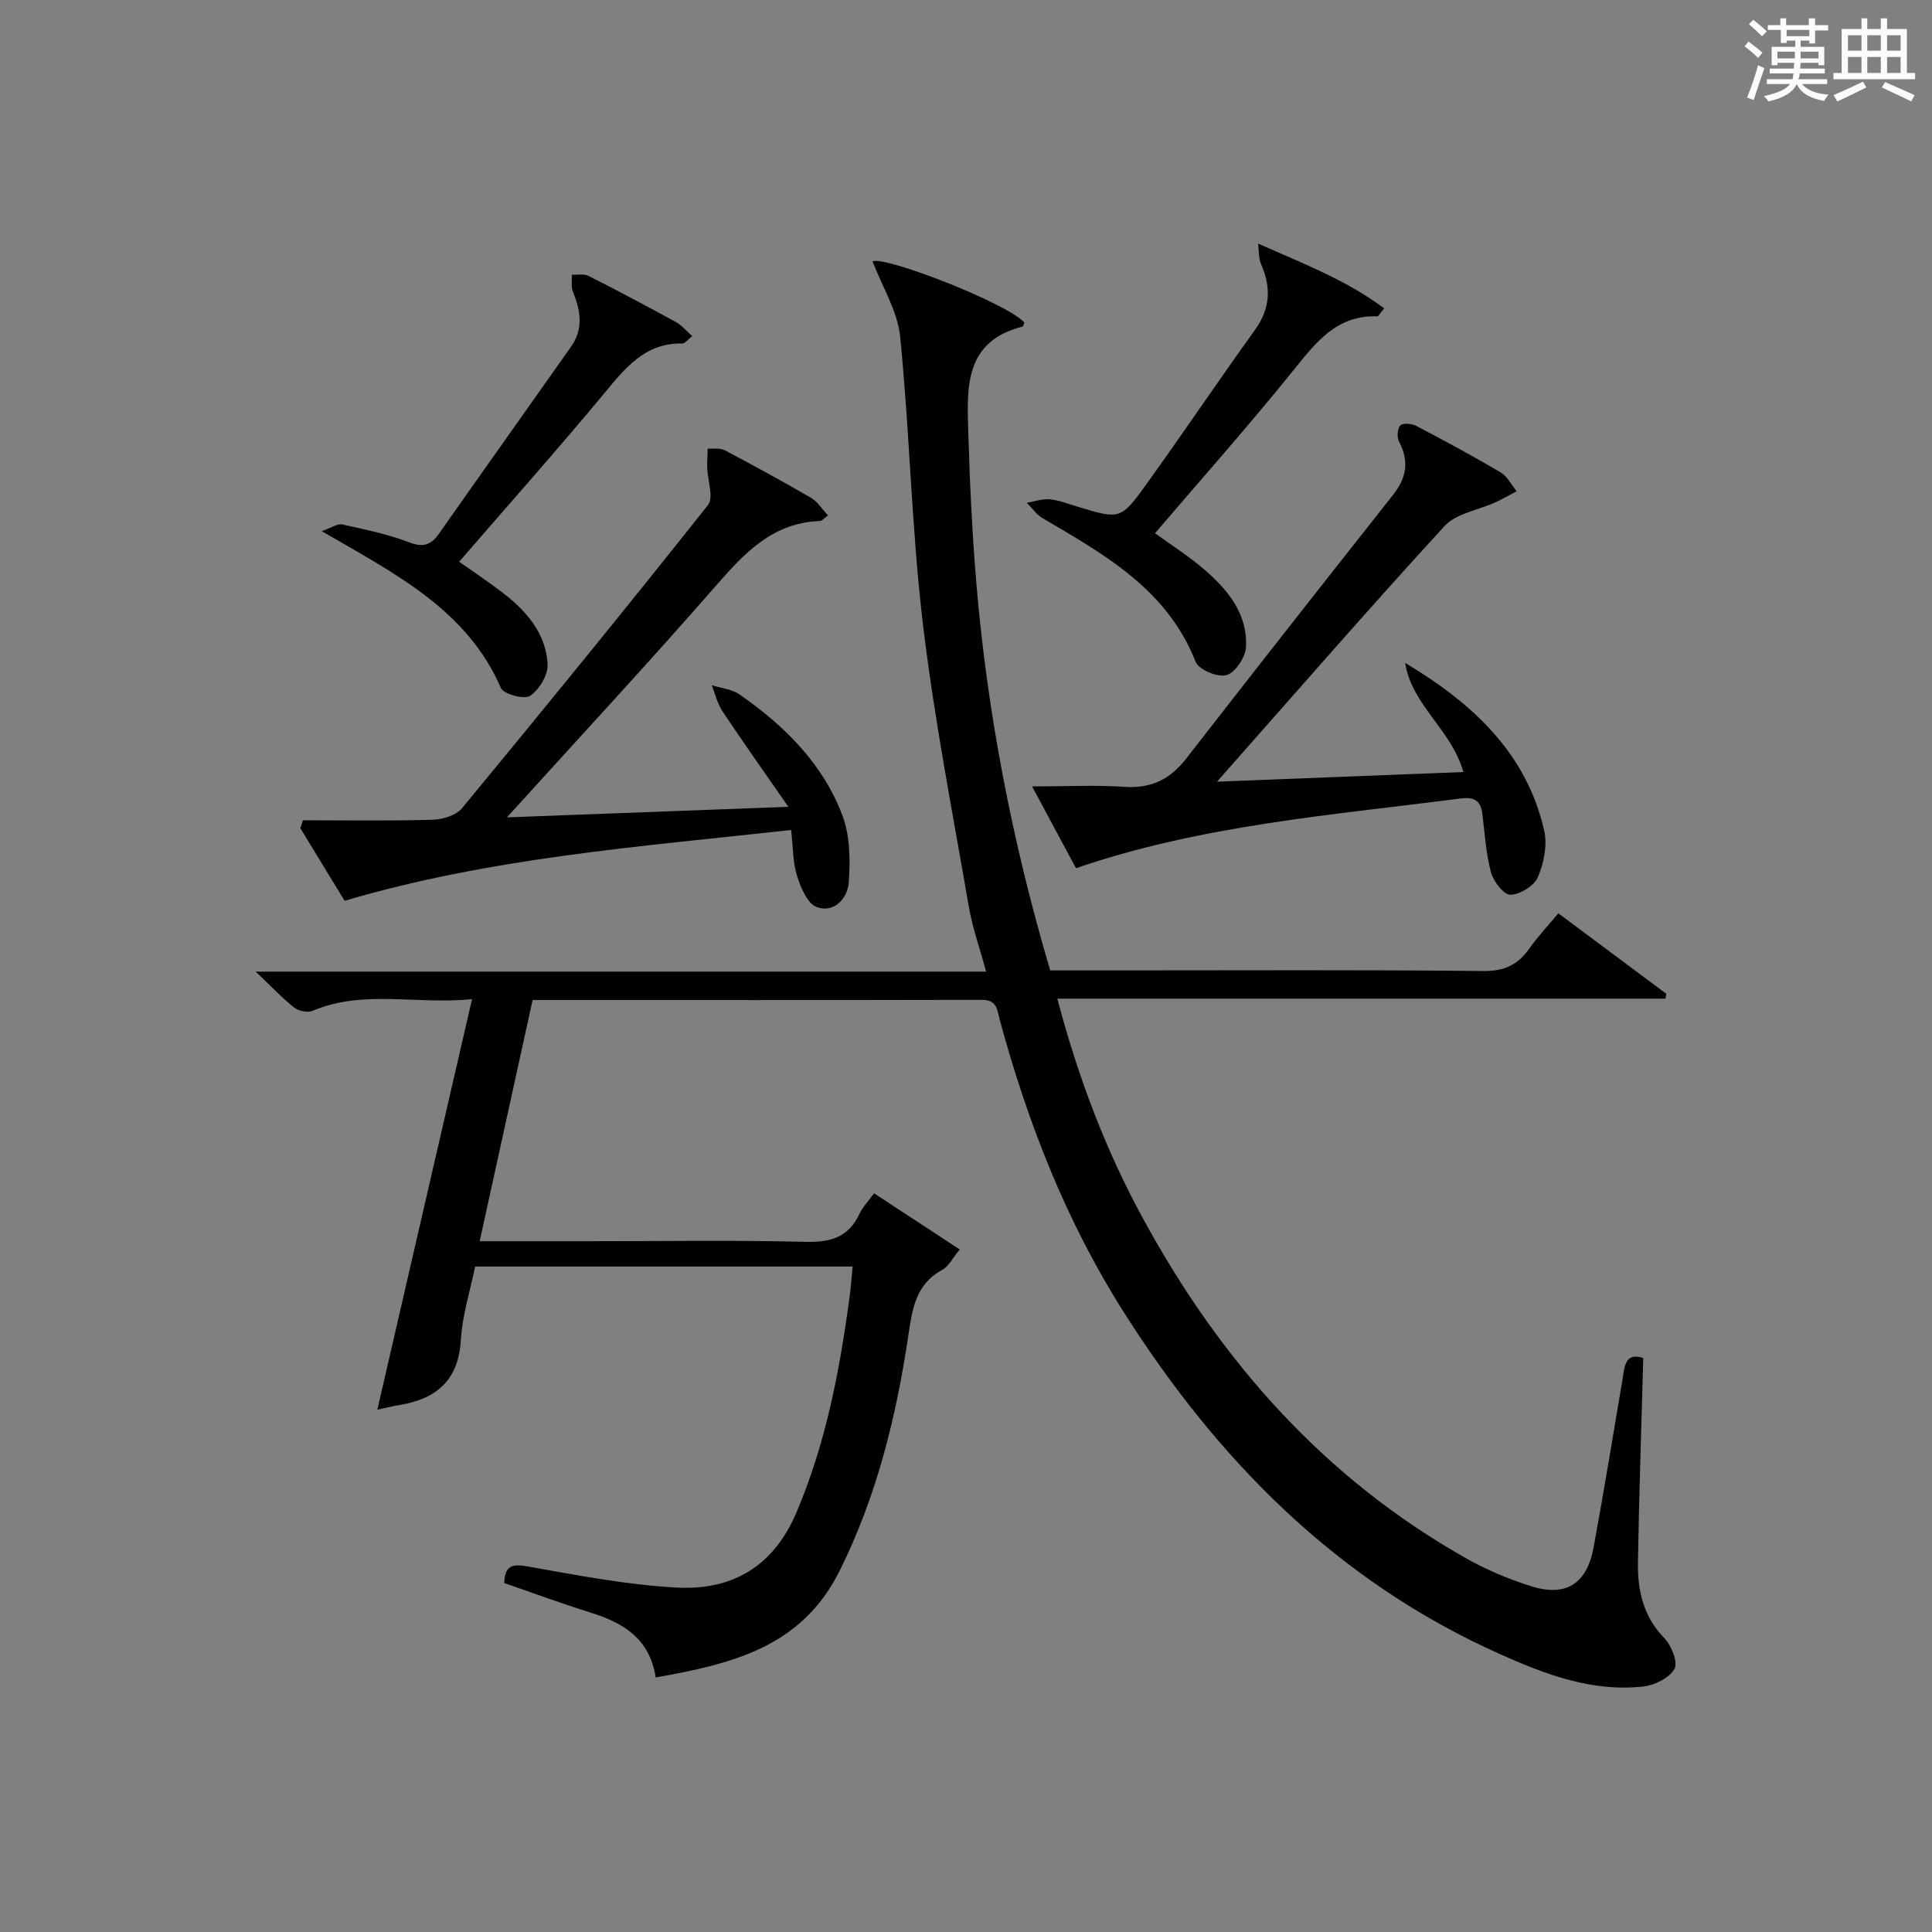
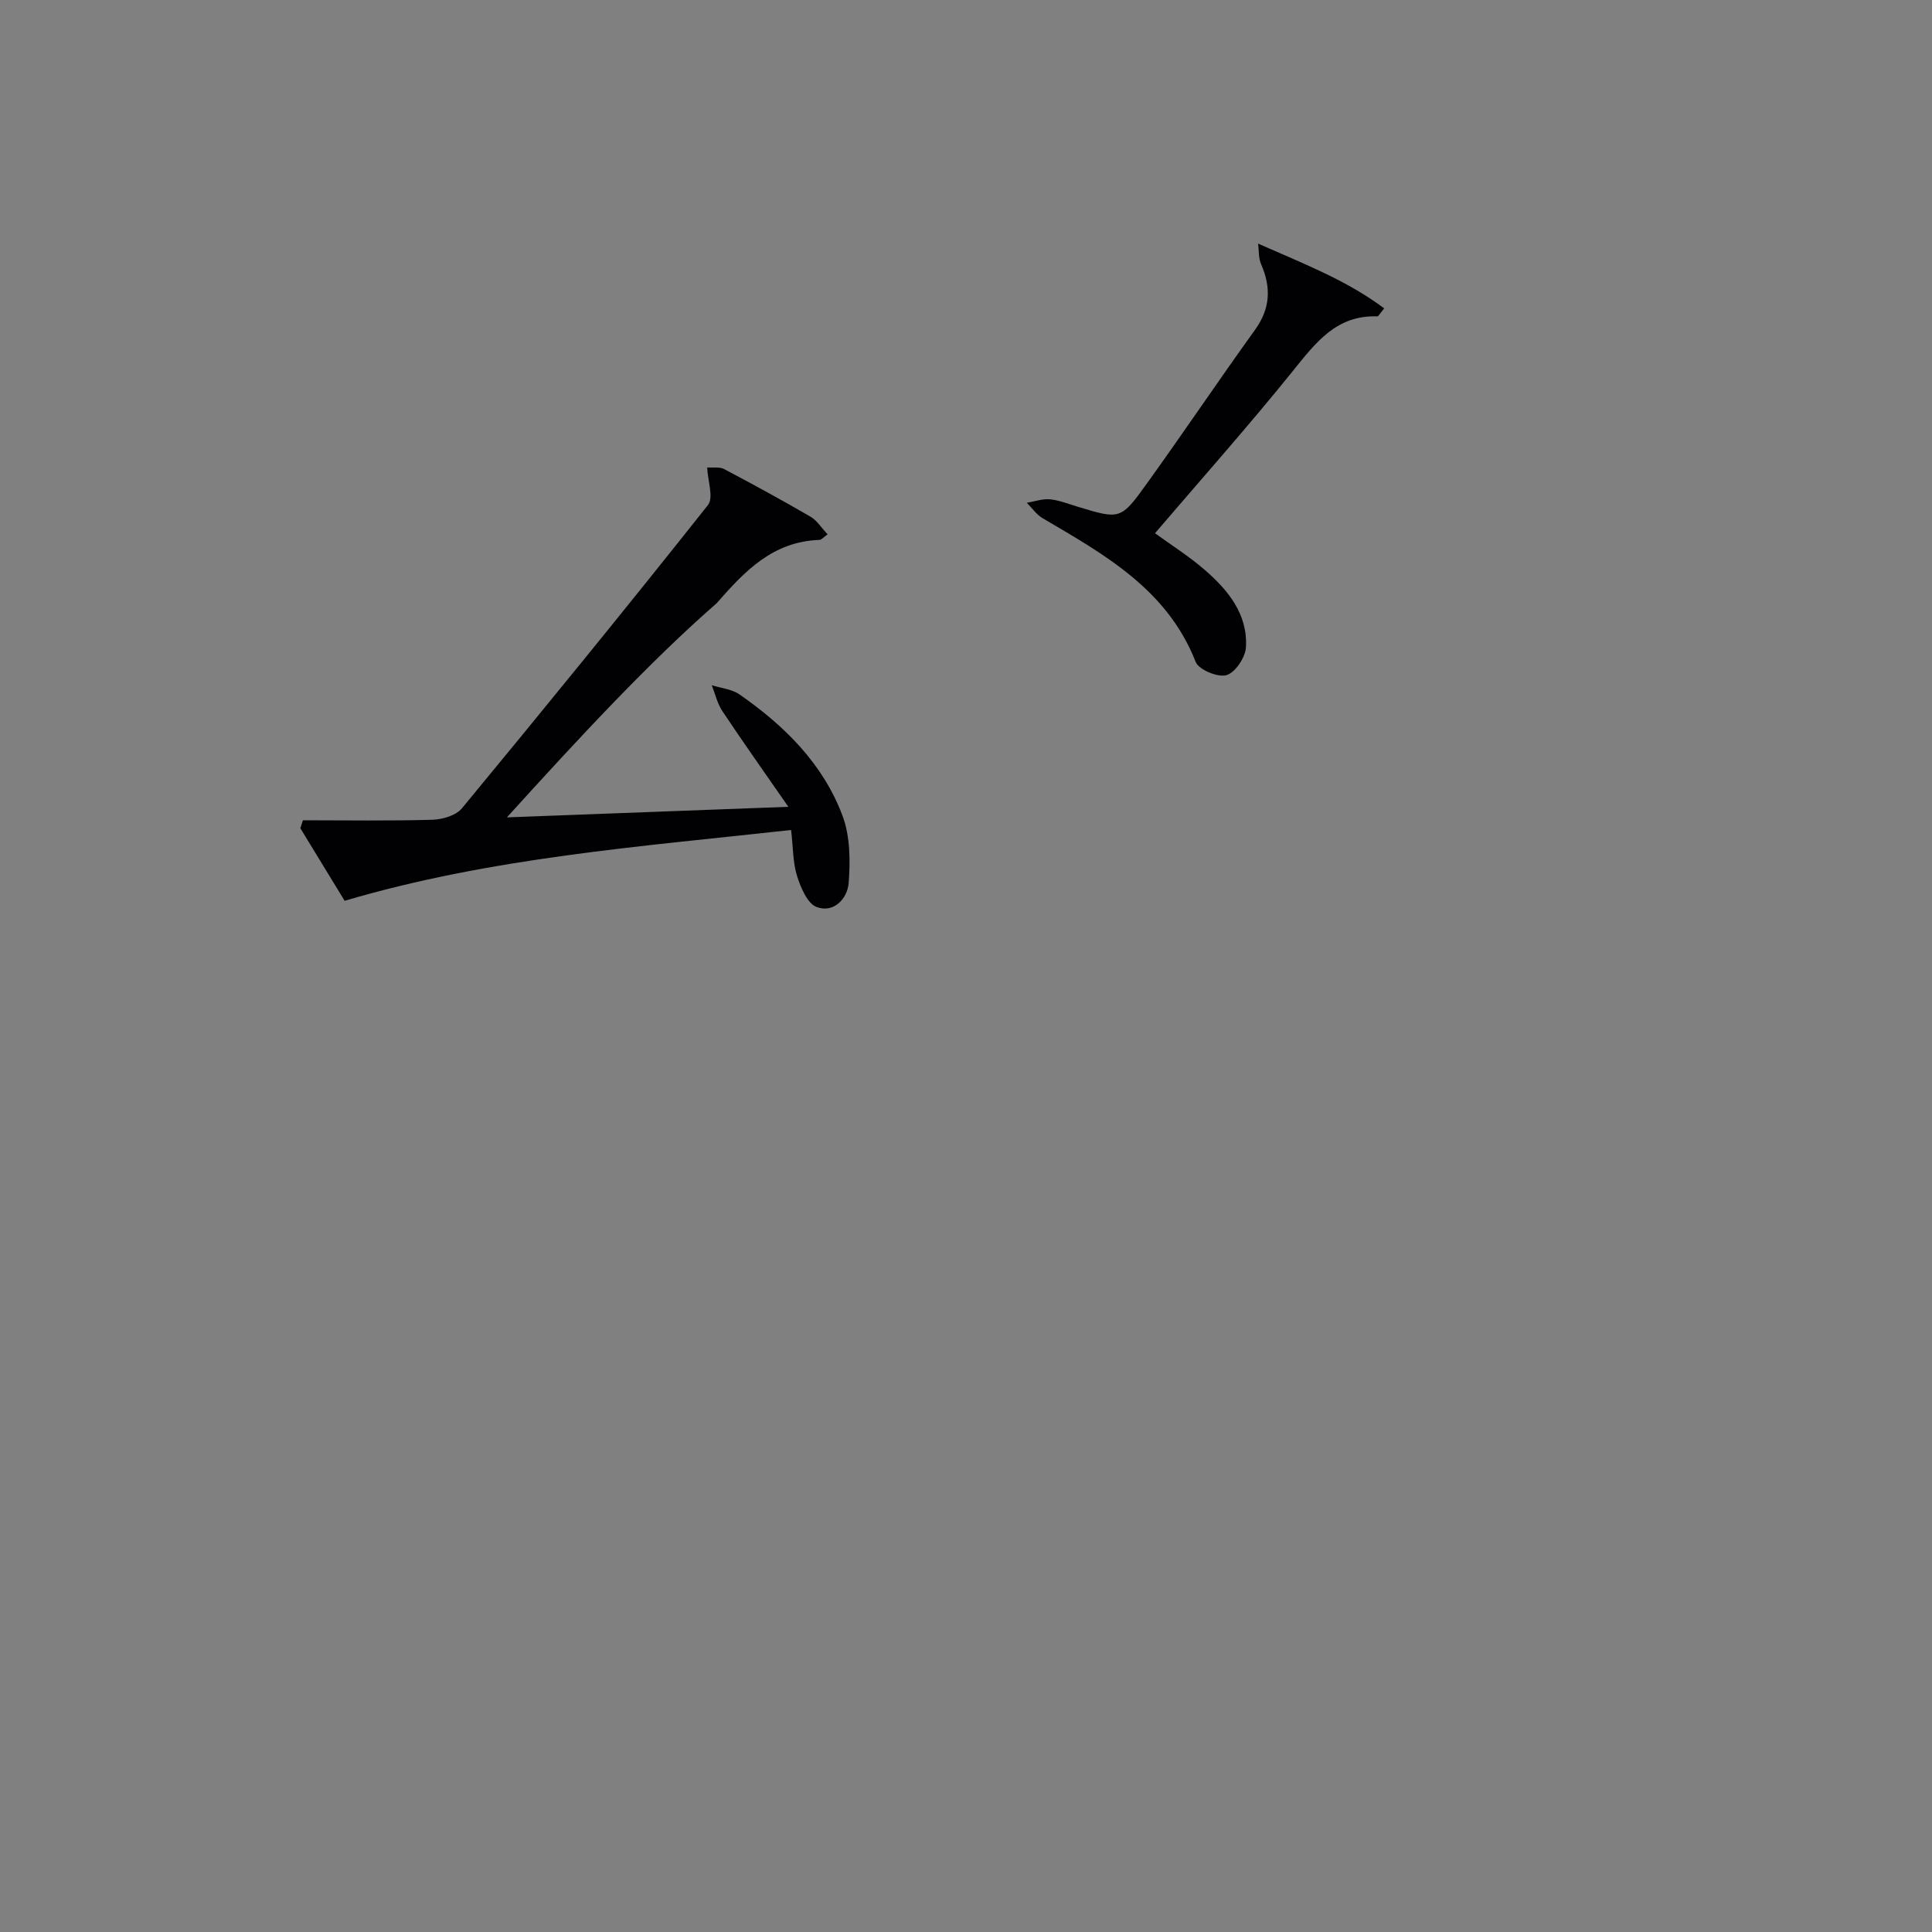
<svg xmlns="http://www.w3.org/2000/svg" version="1.1" id="漢_ZDIC_典" x="0px" y="0px" viewBox="0 0 400 400" style="enable-background:new 0 0 400 400;" xml:space="preserve">
  <rect x="0" y="0" width="400" height="400" fill="#808080" stroke="none" />
  <style type="text/css">
	.st1{fill:#010104;}
	.st0{fill:#fbfcfa;}
</style>
  <g>
-     <path class="st0" d="M361.2,9.6l0.8-1c0.9,0.7,1.9,1.4,2.9,2.3L364,12C363,11,362,10.2,361.2,9.6z M361.7,20.2   c0.9-2.1,1.6-4.3,2.3-6.7c0.4,0.2,0.8,0.4,1.3,0.6c-0.7,2.1-1.5,4.3-2.2,6.6L361.7,20.2z M362.1,5l0.9-0.9c1,0.8,2,1.6,2.8,2.4   l-1,1C363.9,6.6,363,5.8,362.1,5z M374.6,3.8h1.2v1.4h2.7v1.1h-2.7v2.7h-1.2V8.4h-1.8v1.3h4.9v3.8h-1.2v-0.5h-3.7   c0,0.4-0.1,0.9-0.1,1.2h5.1v1h-5.2c0,0.5-0.1,0.9-0.3,1.2h6v1h-5.2c1.1,1.3,2.9,2,5.5,2.2c-0.4,0.4-0.7,0.8-0.9,1.3   c-2.9-0.5-4.8-1.6-5.7-3.5H372c-0.8,1.7-2.7,2.9-5.9,3.6c-0.2-0.4-0.6-0.8-0.9-1.1c2.8-0.6,4.6-1.4,5.4-2.5h-4.8v-1h5.3   c0.1-0.3,0.2-0.7,0.2-1.2h-4.9v-1h5c0-0.4,0-0.8,0.1-1.2H368v0.5h-1.2V9.7h4.9V8.4h-1.8v0.5h-1.2V6.2H366V5.2h2.6V3.8h1.2v1.4h4.7   V3.8z M368,12.1h3.6c0-0.4,0-0.9,0-1.4H368V12.1z M369.9,7.5h4.7V6.2h-4.7V7.5z M376.5,10.7h-3.7c0,0.5,0,1,0,1.4h3.7V10.7z" />
-     <path class="st0" d="M385.3,3.8h1.3V6h2.8V3.8h1.3V6h4.1v9.1h1.7v1.3h-16.9v-1.3h1.7V6h4.1V3.8z M385.7,16.9l0.7,1.2   c-1.8,0.9-3.8,1.9-6,2.9c-0.2-0.4-0.5-0.8-0.8-1.3C381.9,18.7,383.9,17.8,385.7,16.9z M382.6,10.5h2.8V7.3h-2.8V10.5z M382.6,15.1   h2.8v-3.3h-2.8V15.1z M386.6,10.5h2.8V7.3h-2.8V10.5z M386.6,15.1h2.8v-3.3h-2.8V15.1z M390.3,17c2.1,0.9,4.1,1.8,6.1,2.7l-0.7,1.3   c-2.2-1.1-4.2-2-6.1-2.9L390.3,17z M393.5,7.3h-2.8v3.2h2.8V7.3z M390.7,15.1h2.8v-3.3h-2.8V15.1z" />
-     <path class="st1" d="M340.22,281.16c-0.39,14.46-0.88,28.41-1.1,42.36c-0.09,5.74,1.09,11.12,5.42,15.59c1.49,1.54,2.91,5.03,2.15,6.4   c-1.04,1.88-4.1,3.4-6.45,3.66c-10.63,1.19-20.34-2.52-29.79-6.75c-33.7-15.07-58.38-40.14-77.85-70.85   c-11.85-18.68-19.81-39.06-25.59-60.34c-0.57-2.09-0.51-4.23-3.7-4.22c-30.82,0.07-61.64,0.04-93.04,0.04   c-3.63,16.56-7.24,33-10.96,49.93c7.92,0,15.4,0,22.87,0c14.83,0,29.67-0.25,44.5,0.13c5.22,0.13,8.99-0.89,11.27-5.81   c0.61-1.32,1.7-2.43,3.01-4.24c5.82,3.82,11.54,7.56,17.75,11.63c-1.53,1.84-2.31,3.51-3.61,4.21c-5.62,3.03-6.24,8.28-7.07,13.81   c-2.52,16.8-6.54,33.13-14.2,48.52c-7.92,15.9-22.41,19.28-38.07,22.07c-1.3-8.24-6.89-11.37-13.61-13.47   c-6-1.87-11.89-4.06-17.76-6.08c0.14-3.51,1.51-4.03,4.77-3.45c10.29,1.82,20.63,3.84,31.02,4.39c11.38,0.6,19.96-4.33,24.73-15.58   c6.11-14.4,8.96-29.47,11.01-44.79c0.26-1.94,0.4-3.89,0.61-6.1c-25.95,0-51.73,0-78.16,0c-1,4.93-2.65,10.01-2.95,15.17   c-0.49,8.35-4.99,12.2-12.64,13.49c-1.76,0.3-3.5,0.74-4.66,0.99c6.47-28.02,12.93-56.03,19.61-85   c-11.68,1.15-22.49-2.03-32.97,2.4c-1.03,0.43-2.9,0.08-3.81-0.63c-2.57-2.04-4.84-4.46-8.02-7.48c50.83,0,100.68,0,151.23,0   c-1.33-4.92-2.83-9.09-3.57-13.4c-3.37-19.6-7.22-39.15-9.55-58.88c-2.32-19.62-2.7-39.47-4.67-59.15   c-0.53-5.33-3.73-10.39-5.72-15.62c2.53-1.17,27.83,8.64,31.41,12.65c-0.11,0.3-0.18,0.81-0.37,0.86   c-12.18,3.08-11.49,12.82-11.21,22.1c0.31,10.3,0.79,20.6,1.65,30.87c2.28,27.2,7.48,53.86,15.3,80.32c5.22,0,10.2,0,15.18,0   c24.83,0,49.67-0.14,74.5,0.13c4.38,0.05,7.17-1.31,9.55-4.69c1.72-2.44,3.79-4.63,5.98-7.26c7.53,5.61,14.94,11.14,22.36,16.67   c-0.06,0.33-0.13,0.66-0.19,1c-41.78,0-83.57,0-125.9,0c4.34,16.46,10.06,31.46,17.81,45.66c16.04,29.39,37.48,53.7,66.95,70.28   c4.17,2.35,8.7,4.24,13.27,5.69c7.23,2.3,11.6-0.45,12.99-7.99c2.14-11.59,4.03-23.22,6-34.84   C336.37,282.92,336.4,279.94,340.22,281.16z" />
-     <path class="st1" d="M104.95,169.23c19.19-0.72,37.86-1.42,58.27-2.19c-5.09-7.34-9.47-13.51-13.66-19.81c-1.05-1.58-1.48-3.56-2.2-5.36   c1.93,0.61,4.16,0.8,5.74,1.9c9.31,6.47,17.29,14.35,21.33,25.11c1.59,4.24,1.63,9.31,1.28,13.92c-0.24,3.17-3.02,6.33-6.63,4.99   c-1.91-0.71-3.29-4-4.05-6.4c-0.88-2.77-0.81-5.84-1.24-9.55c-31.2,3.45-62.12,5.71-92.44,14.66c-3.03-4.97-6.1-10-9.17-15.03   c0.18-0.55,0.36-1.09,0.54-1.64c8.94,0,17.89,0.15,26.82-0.11c2.09-0.06,4.87-0.88,6.1-2.37c17.16-20.78,34.19-41.66,50.93-62.78   c1.24-1.57-0.08-5.14-0.15-7.79c-0.03-1.3,0.07-2.61,0.1-3.91c1.18,0.09,2.54-0.17,3.51,0.34c6.03,3.18,12.01,6.45,17.9,9.87   c1.29,0.75,2.16,2.2,3.52,3.64c-0.88,0.62-1.28,1.14-1.7,1.15c-9.6,0.34-15.4,6.38-21.27,13.11   C134.49,137.02,119.99,152.63,104.95,169.23z" />
-     <path class="st1" d="M222.77,179.75c-2.97-5.53-5.69-10.61-9.09-16.93c7.04,0,13.1-0.32,19.11,0.09c5.53,0.38,9.46-1.56,12.79-5.84   c14.19-18.26,28.48-36.45,42.82-54.59c2.8-3.54,3.41-6.97,1.26-11.03c-0.47-0.89-0.36-2.72,0.26-3.37c0.53-0.55,2.38-0.39,3.31,0.1   c5.89,3.09,11.76,6.25,17.48,9.64c1.38,0.82,2.21,2.57,3.3,3.89c-1.46,0.76-2.89,1.59-4.39,2.28c-3.55,1.63-8.13,2.29-10.55,4.93   c-15.74,17.16-31.02,34.74-47.1,52.92c17.21-0.67,33.95-1.33,51-2c-2.4-8.7-10.72-13.88-12.04-22.59   c13.87,8.31,25.12,18.59,28.78,34.73c0.68,3.01-0.07,6.73-1.31,9.63c-0.77,1.8-3.68,3.58-5.68,3.64c-1.34,0.04-3.52-2.75-4.02-4.62   c-1.06-3.96-1.29-8.14-1.81-12.24c-0.36-2.78-1.86-3.41-4.53-3.07C275.73,168.77,248.86,170.81,222.77,179.75z" />
+     <path class="st1" d="M104.95,169.23c19.19-0.72,37.86-1.42,58.27-2.19c-5.09-7.34-9.47-13.51-13.66-19.81c-1.05-1.58-1.48-3.56-2.2-5.36   c1.93,0.61,4.16,0.8,5.74,1.9c9.31,6.47,17.29,14.35,21.33,25.11c1.59,4.24,1.63,9.31,1.28,13.92c-0.24,3.17-3.02,6.33-6.63,4.99   c-1.91-0.71-3.29-4-4.05-6.4c-0.88-2.77-0.81-5.84-1.24-9.55c-31.2,3.45-62.12,5.71-92.44,14.66c-3.03-4.97-6.1-10-9.17-15.03   c0.18-0.55,0.36-1.09,0.54-1.64c8.94,0,17.89,0.15,26.82-0.11c2.09-0.06,4.87-0.88,6.1-2.37c17.16-20.78,34.19-41.66,50.93-62.78   c1.24-1.57-0.08-5.14-0.15-7.79c1.18,0.09,2.54-0.17,3.51,0.34c6.03,3.18,12.01,6.45,17.9,9.87   c1.29,0.75,2.16,2.2,3.52,3.64c-0.88,0.62-1.28,1.14-1.7,1.15c-9.6,0.34-15.4,6.38-21.27,13.11   C134.49,137.02,119.99,152.63,104.95,169.23z" />
    <path class="st1" d="M260.48,50.44c9.5,4.2,18.41,7.62,26.1,13.41c-0.98,1.18-1.2,1.66-1.4,1.65c-8.47-0.31-12.76,5.42-17.46,11.25   c-9.17,11.38-18.89,22.31-28.59,33.65c3.39,2.46,7.01,4.75,10.22,7.52c4.89,4.22,9.01,9.22,8.61,16.1   c-0.12,2.1-2.22,5.24-4.03,5.76c-1.79,0.52-5.74-1.12-6.38-2.74c-5.9-15.04-18.9-22.23-31.7-29.76c-1.27-0.75-2.18-2.1-3.26-3.18   c1.6-0.27,3.24-0.87,4.8-0.72c1.95,0.19,3.85,0.97,5.76,1.54c8.74,2.63,8.87,2.74,14.32-4.84c7.57-10.53,14.81-21.29,22.38-31.81   c3.19-4.43,3.34-8.78,1.24-13.59C260.54,53.42,260.67,51.86,260.48,50.44z" />
-     <path class="st1" d="M143.32,69.59c-1,0.78-1.51,1.53-2.01,1.52c-7.86-0.15-11.95,5.2-16.39,10.55c-9.66,11.61-19.7,22.91-29.86,34.64   c3.04,2.15,6.16,4.21,9.11,6.49c4.88,3.76,8.87,8.4,9.21,14.74c0.12,2.2-1.73,5.25-3.62,6.53c-1.19,0.81-5.49-0.33-6.05-1.61   c-7.03-16.19-21.77-23.59-37.1-32.48c2.16-0.75,3.31-1.61,4.23-1.4c4.68,1.05,9.45,2.01,13.9,3.72c2.99,1.15,4.55,0.47,6.2-1.88   c9.07-12.91,18.22-25.77,27.31-38.66c2.6-3.69,1.94-7.48,0.37-11.36c-0.42-1.04-0.18-2.34-0.24-3.52c1.17,0.07,2.53-0.23,3.49,0.26   c6.07,3.07,12.08,6.27,18.05,9.54C141.14,67.33,142.07,68.49,143.32,69.59z" />
  </g>
</svg>